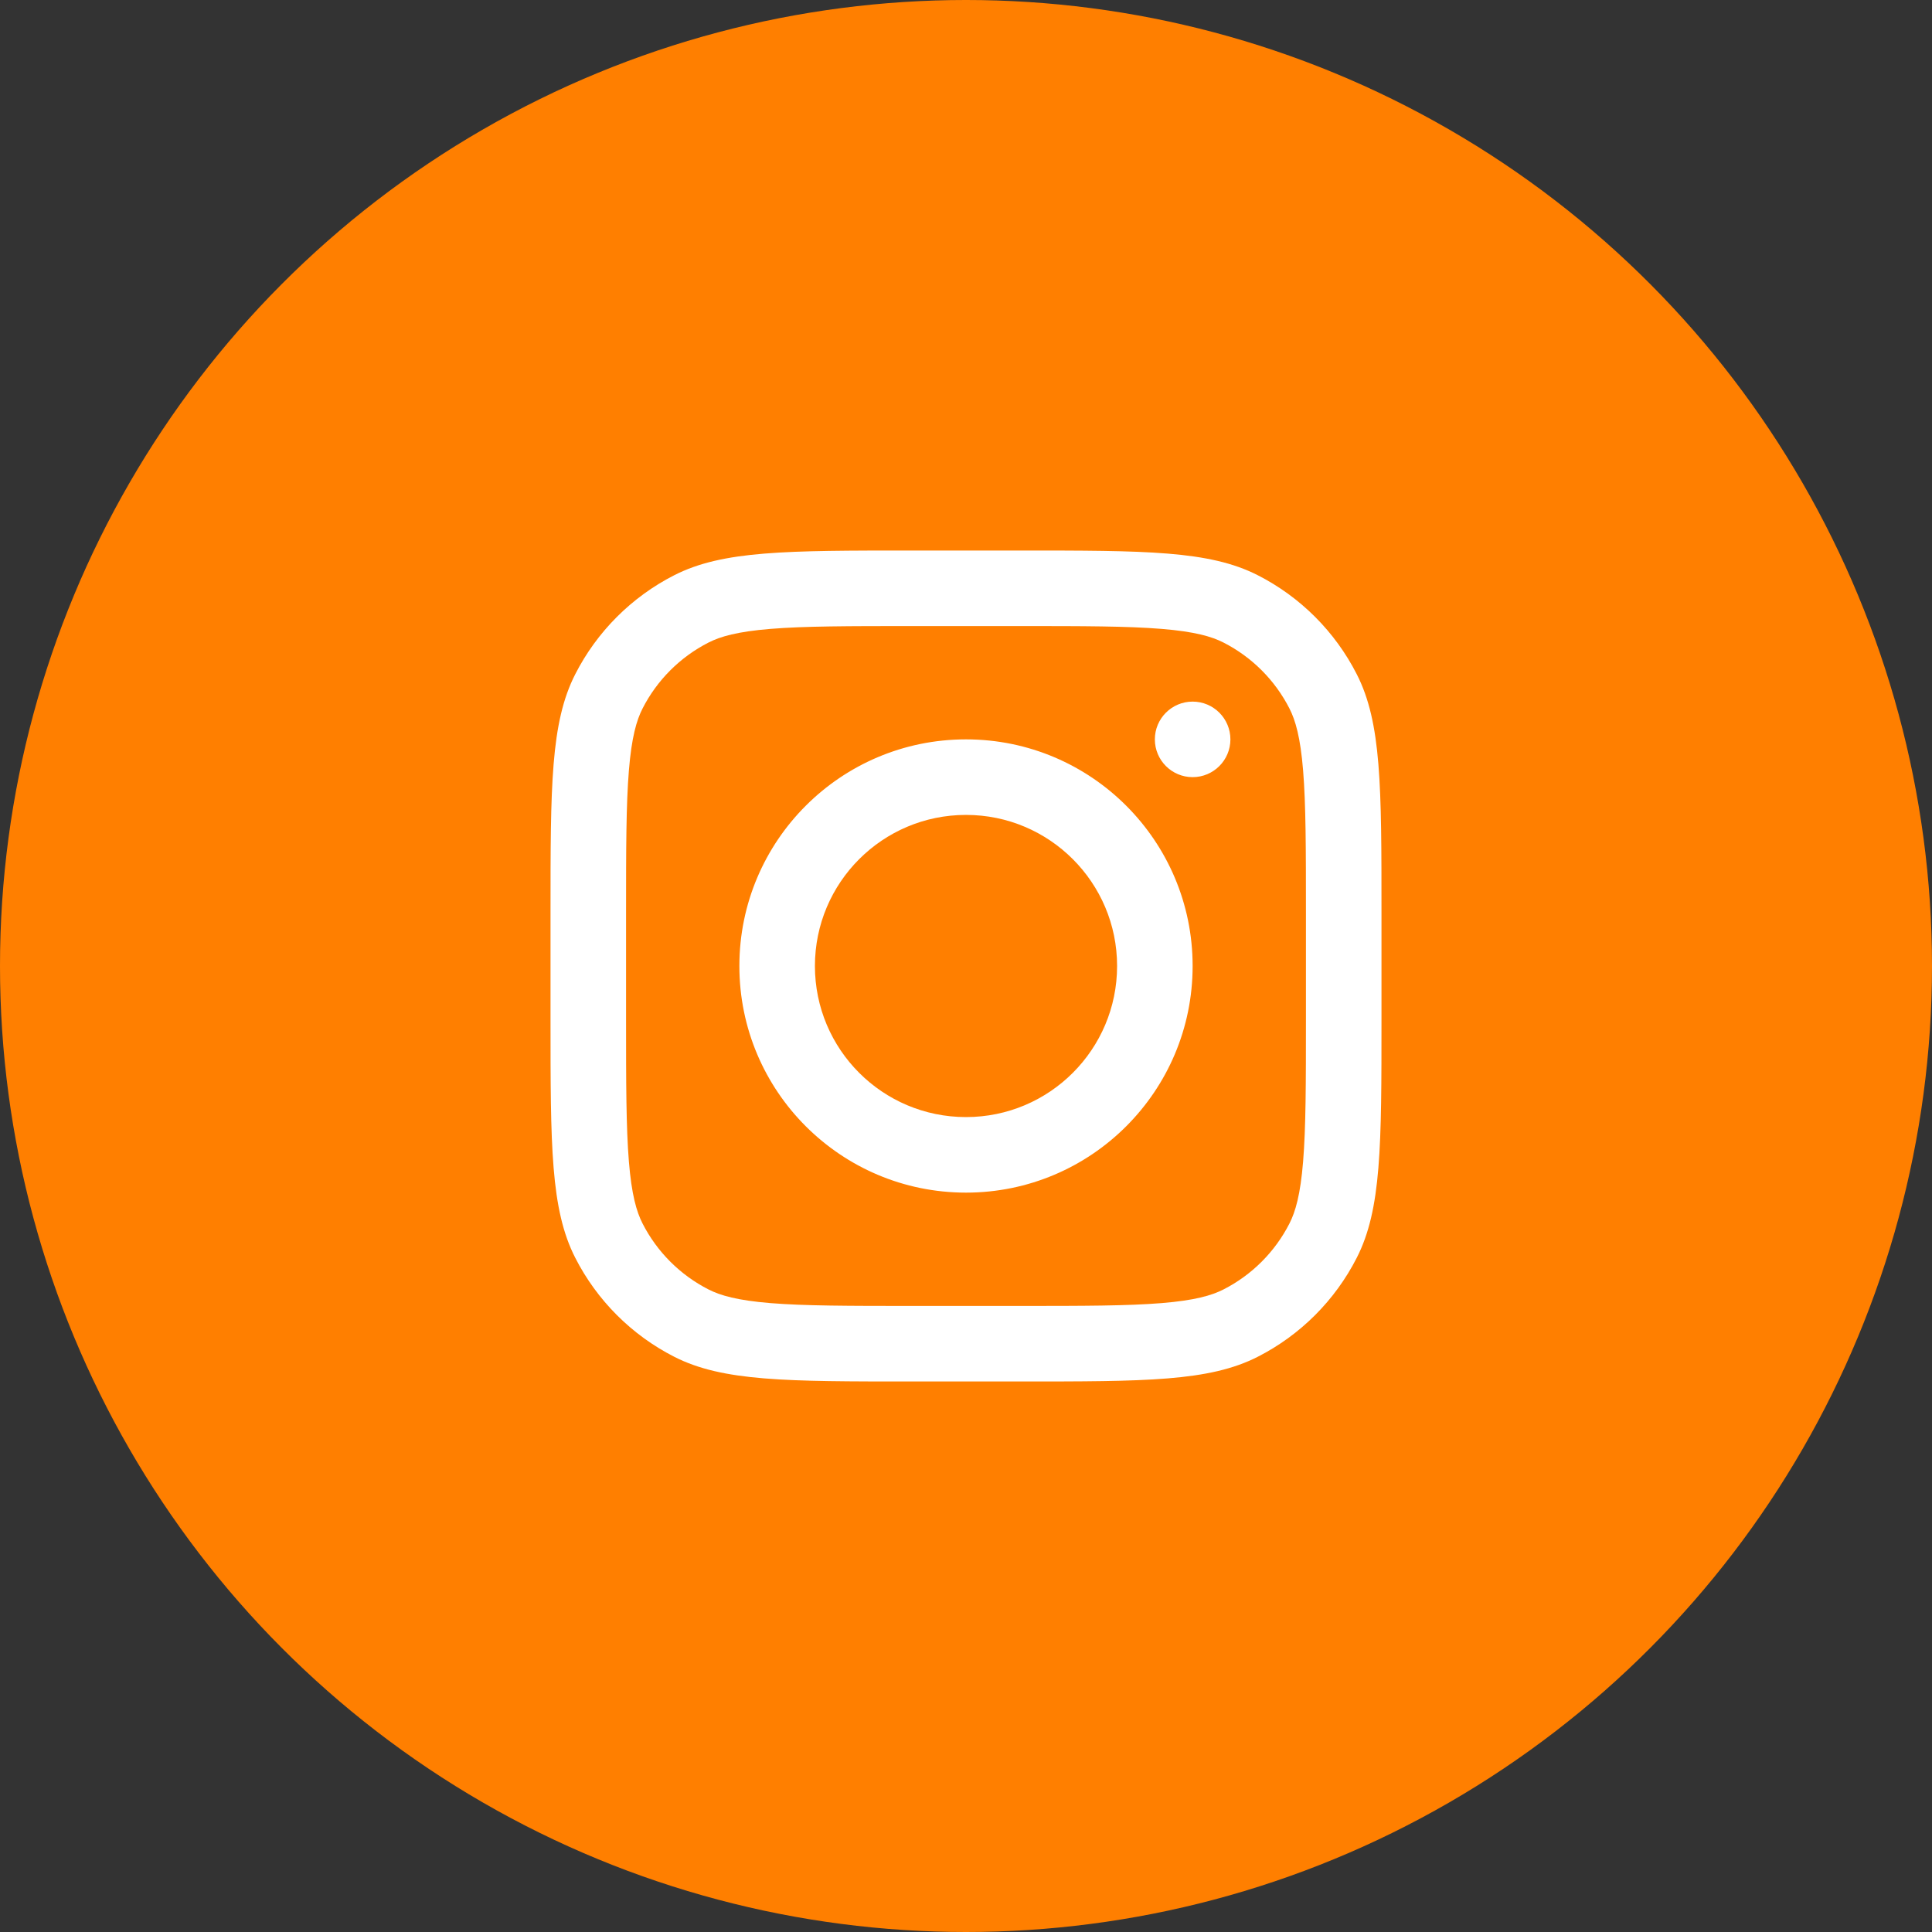
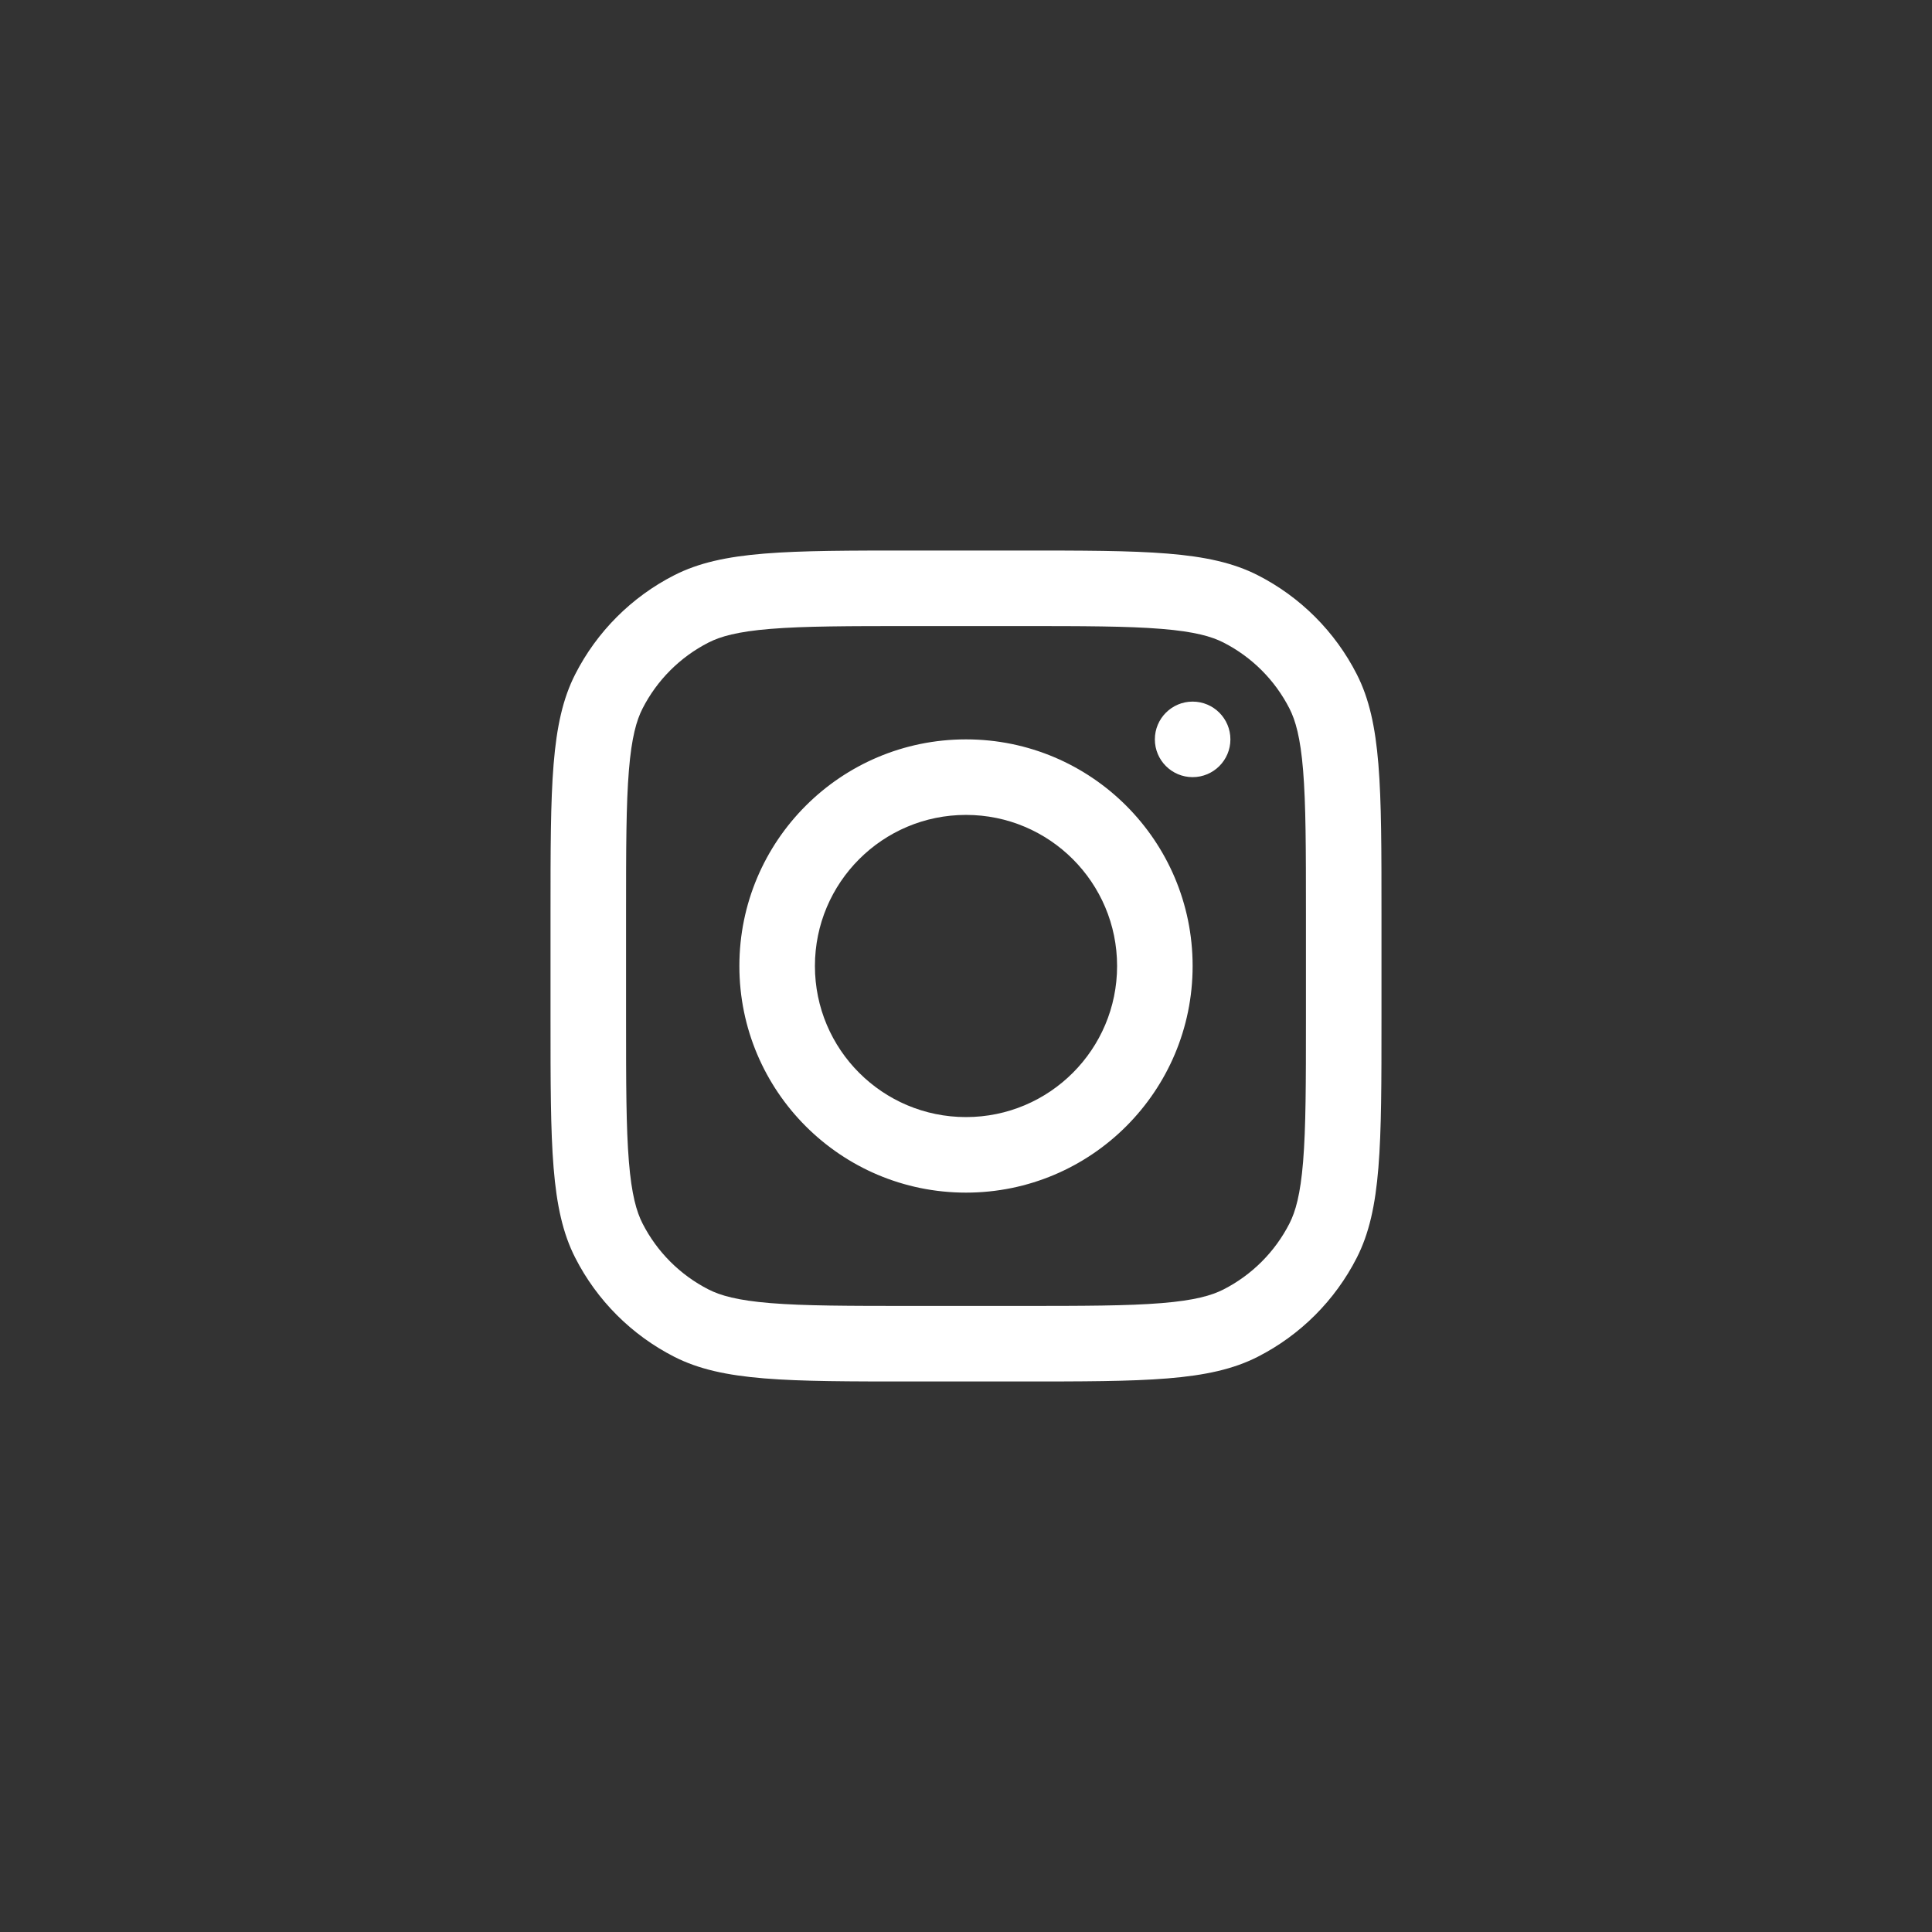
<svg xmlns="http://www.w3.org/2000/svg" width="186" height="186" viewBox="0 0 186 186" fill="none">
  <rect x="0" y="0" width="186" height="186" fill="#333333" stroke="none" />
-   <circle cx="93" cy="93" r="93" fill="#FF7F00" />
  <path fill-rule="evenodd" clip-rule="evenodd" d="M53 87.909C53 75.69 53 69.58 55.378 64.913C57.47 60.808 60.808 57.47 64.913 55.378C69.58 53 75.69 53 87.909 53H98.091C110.31 53 116.42 53 121.087 55.378C125.192 57.47 128.53 60.808 130.622 64.913C133 69.58 133 75.69 133 87.909V87.909V98.091V98.091C133 110.31 133 116.42 130.622 121.087C128.53 125.192 125.192 128.53 121.087 130.622C116.42 133 110.31 133 98.091 133H98.091H87.909H87.909C75.69 133 69.58 133 64.913 130.622C60.808 128.53 57.47 125.192 55.378 121.087C53 116.42 53 110.31 53 98.091V87.909ZM87.909 60.273H98.091C104.321 60.273 108.555 60.278 111.829 60.546C115.017 60.806 116.648 61.279 117.785 61.858C120.522 63.253 122.747 65.478 124.142 68.215C124.721 69.352 125.194 70.983 125.454 74.171C125.721 77.445 125.727 81.679 125.727 87.909V98.091C125.727 104.321 125.721 108.555 125.454 111.829C125.194 115.017 124.721 116.648 124.142 117.785C122.747 120.522 120.522 122.747 117.785 124.142C116.648 124.721 115.017 125.194 111.829 125.454C108.555 125.721 104.321 125.727 98.091 125.727H87.909C81.679 125.727 77.445 125.721 74.171 125.454C70.983 125.194 69.352 124.721 68.215 124.142C65.478 122.747 63.253 120.522 61.858 117.785C61.279 116.648 60.806 115.017 60.546 111.829C60.278 108.555 60.273 104.321 60.273 98.091V87.909C60.273 81.679 60.278 77.445 60.546 74.171C60.806 70.983 61.279 69.352 61.858 68.215C63.253 65.478 65.478 63.253 68.215 61.858C69.352 61.279 70.983 60.806 74.171 60.546C77.445 60.278 81.679 60.273 87.909 60.273ZM114.818 67.546C112.81 67.546 111.182 69.174 111.182 71.182C111.182 73.19 112.81 74.818 114.818 74.818C116.827 74.818 118.455 73.19 118.455 71.182C118.455 69.174 116.827 67.546 114.818 67.546ZM93 114.818C105.05 114.818 114.818 105.05 114.818 93C114.818 80.95 105.05 71.182 93 71.182C80.95 71.182 71.182 80.95 71.182 93C71.182 105.05 80.95 114.818 93 114.818ZM93 107.545C101.033 107.545 107.546 101.033 107.546 93C107.546 84.967 101.033 78.454 93 78.454C84.967 78.454 78.455 84.967 78.455 93C78.455 101.033 84.967 107.545 93 107.545Z" fill="white" />
</svg>